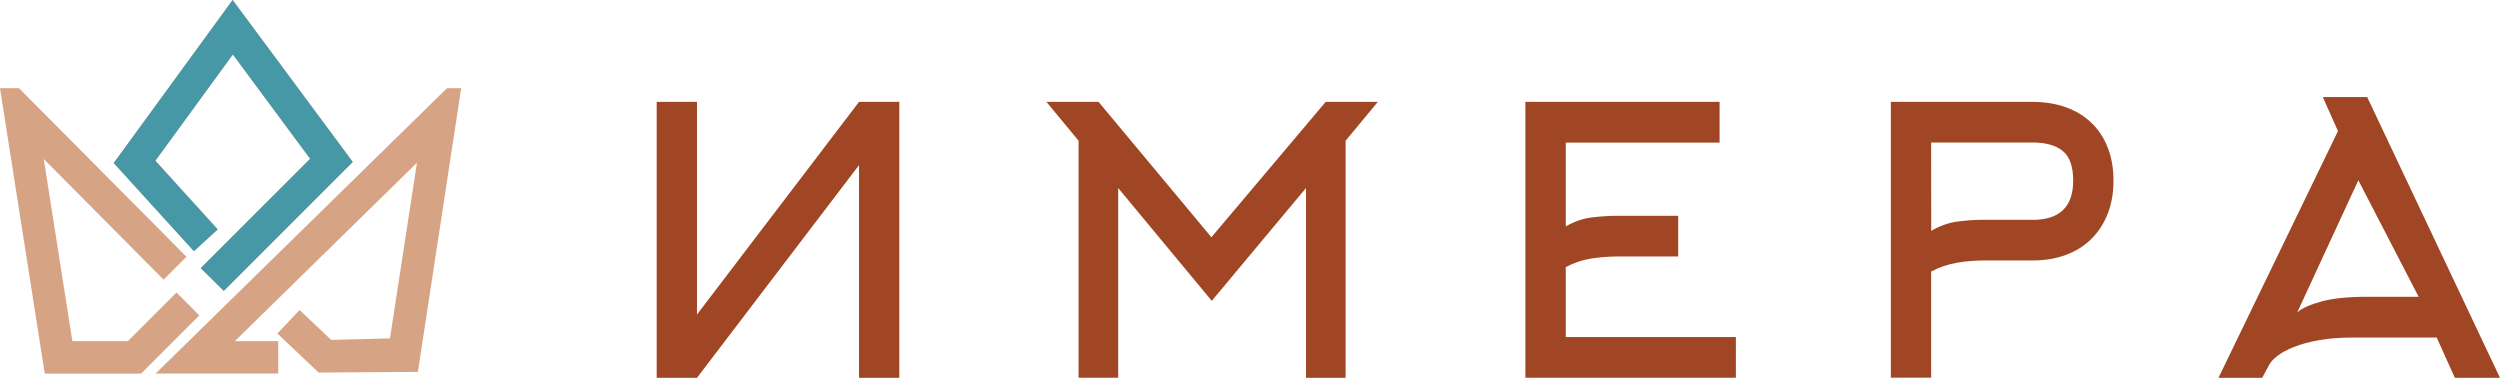
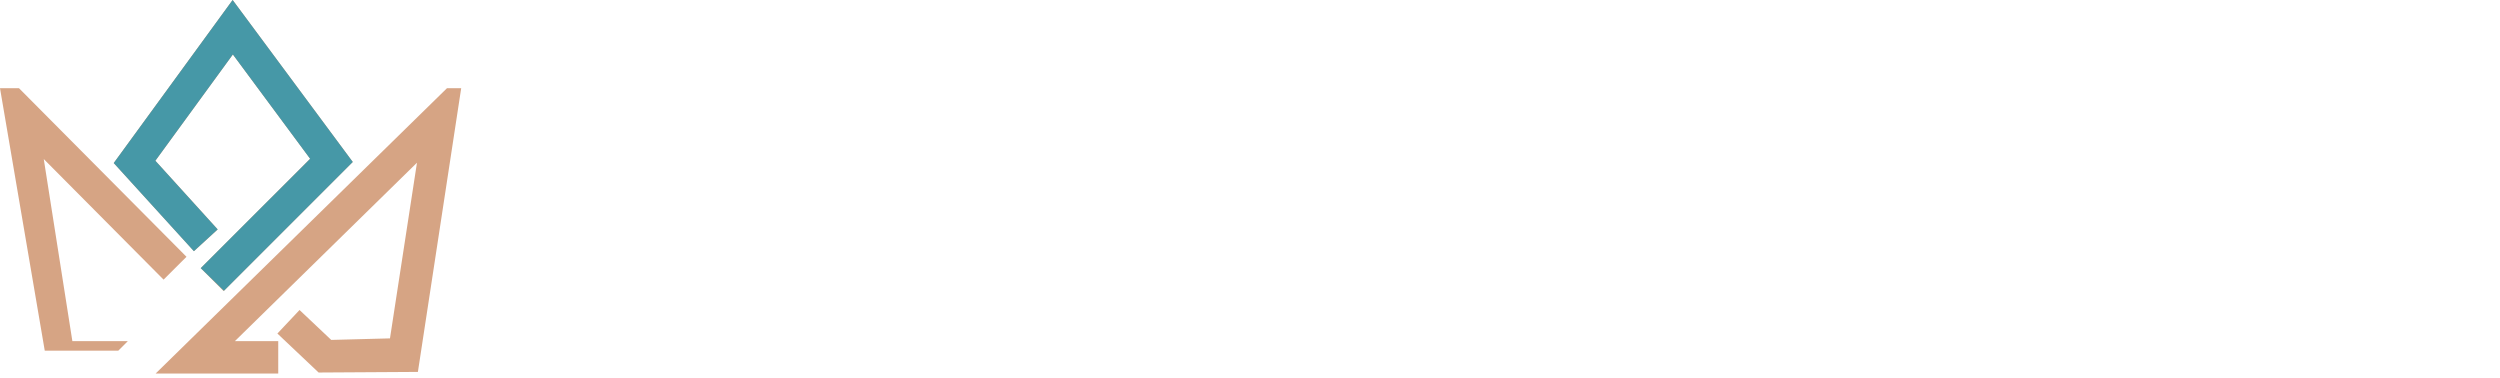
<svg xmlns="http://www.w3.org/2000/svg" version="1.1" id="Layer_1" x="0px" y="0px" viewBox="0 0 325.08 49.13" style="enable-background:new 0 0 325.08 49.13;" xml:space="preserve">
  <style type="text/css">
	.st0{fill:#A04624;}
	.st1{fill:#D6A484;}
	.st2{fill:#4698A7;}
</style>
-   <path class="st0" d="M111.7,13.25h5.24v35.88h-5.24V21.47L90.63,49.13h-5.24V13.25h5.24V40.9L111.7,13.25L111.7,13.25z   M157.57,39.12l-12.17-14.67v24.67h-5.15V18.3l-4.18-5.05h6.78l14.67,17.6l14.86-17.6h6.78l-4.19,5.05v30.83h-5.15V24.45  L157.57,39.12L157.57,39.12z M203.6,43.83h22.12v5.29h-27.37V13.25h25.25v5.29H203.6v10.9c1.09-0.63,2.2-1.02,3.32-1.16  c1.12-0.14,2.28-0.22,3.46-0.22h7.84v5.29h-7.84c-1.15,0-2.3,0.09-3.44,0.26c-1.14,0.18-2.25,0.55-3.34,1.12V43.83L203.6,43.83z   M264.29,28.59c3.53,0,5.29-1.7,5.29-5.1c0-1.83-0.45-3.11-1.35-3.85c-0.9-0.74-2.21-1.11-3.94-1.11h-13.18l0.01,11.49  c1.09-0.64,2.21-1.04,3.34-1.2c1.14-0.16,2.3-0.24,3.49-0.24H264.29L264.29,28.59z M245.87,49.13V13.25h18.45  c1.57,0,3.01,0.23,4.31,0.7c1.3,0.46,2.4,1.14,3.32,2.02c0.92,0.88,1.63,1.96,2.12,3.22c0.5,1.27,0.75,2.7,0.75,4.3  c0,1.6-0.25,3.04-0.75,4.3c-0.5,1.27-1.2,2.36-2.12,3.27c-0.91,0.91-2.02,1.61-3.33,2.09c-1.3,0.48-2.73,0.72-4.31,0.72h-6.36  c-1.16,0-2.32,0.1-3.47,0.29c-1.15,0.19-2.29,0.58-3.37,1.15v13.8H245.87L245.87,49.13z M302.04,12.62h5.77l17.27,36.51h-5.87  l-2.36-5.24h-10.92c-1.64,0-3.09,0.11-4.35,0.34c-1.27,0.22-2.35,0.51-3.25,0.87c-0.9,0.35-1.62,0.74-2.16,1.15  c-0.54,0.42-0.92,0.82-1.11,1.2l-0.91,1.68h-5.68l15.54-32.08L302.04,12.62L302.04,12.62z M314.5,38.59l-7.84-15.15l-7.94,17.17  c0.64-0.55,1.7-1.02,3.18-1.42c1.47-0.4,3.46-0.6,5.96-0.6H314.5L314.5,38.59z" />
-   <path class="st1" d="M21.27,36.36L5.69,20.68l3.72,23.68h7.21l6.32-6.32l2.98,2.98l-7.56,7.56H5.82L0,11.47h2.47l21.78,21.92  L21.27,36.36L21.27,36.36z M26.1,34.87l14.23-14.23L30.28,7.08L20.2,20.9l8.11,8.93l-3.09,2.83L14.79,21.2L30.25,0l15.62,21.06  L29.08,37.85L26.1,34.87L26.1,34.87z M36.19,48.57H20.24l37.88-37.1h1.85l-5.63,36.89l-12.91,0.08l-5.36-5.07l2.88-3.06l4.12,3.89  l7.64-0.2l3.51-22.84L30.54,44.36h5.64V48.57L36.19,48.57z" />
+   <path class="st1" d="M21.27,36.36L5.69,20.68l3.72,23.68h7.21l6.32-6.32l-7.56,7.56H5.82L0,11.47h2.47l21.78,21.92  L21.27,36.36L21.27,36.36z M26.1,34.87l14.23-14.23L30.28,7.08L20.2,20.9l8.11,8.93l-3.09,2.83L14.79,21.2L30.25,0l15.62,21.06  L29.08,37.85L26.1,34.87L26.1,34.87z M36.19,48.57H20.24l37.88-37.1h1.85l-5.63,36.89l-12.91,0.08l-5.36-5.07l2.88-3.06l4.12,3.89  l7.64-0.2l3.51-22.84L30.54,44.36h5.64V48.57L36.19,48.57z" />
  <polygon class="st2" points="26.1,34.87 40.33,20.65 30.28,7.08 20.2,20.9 28.3,29.83 25.21,32.66 14.79,21.2 30.25,0 45.87,21.06   29.12,37.81 26.12,34.88 26.1,34.87 " />
</svg>